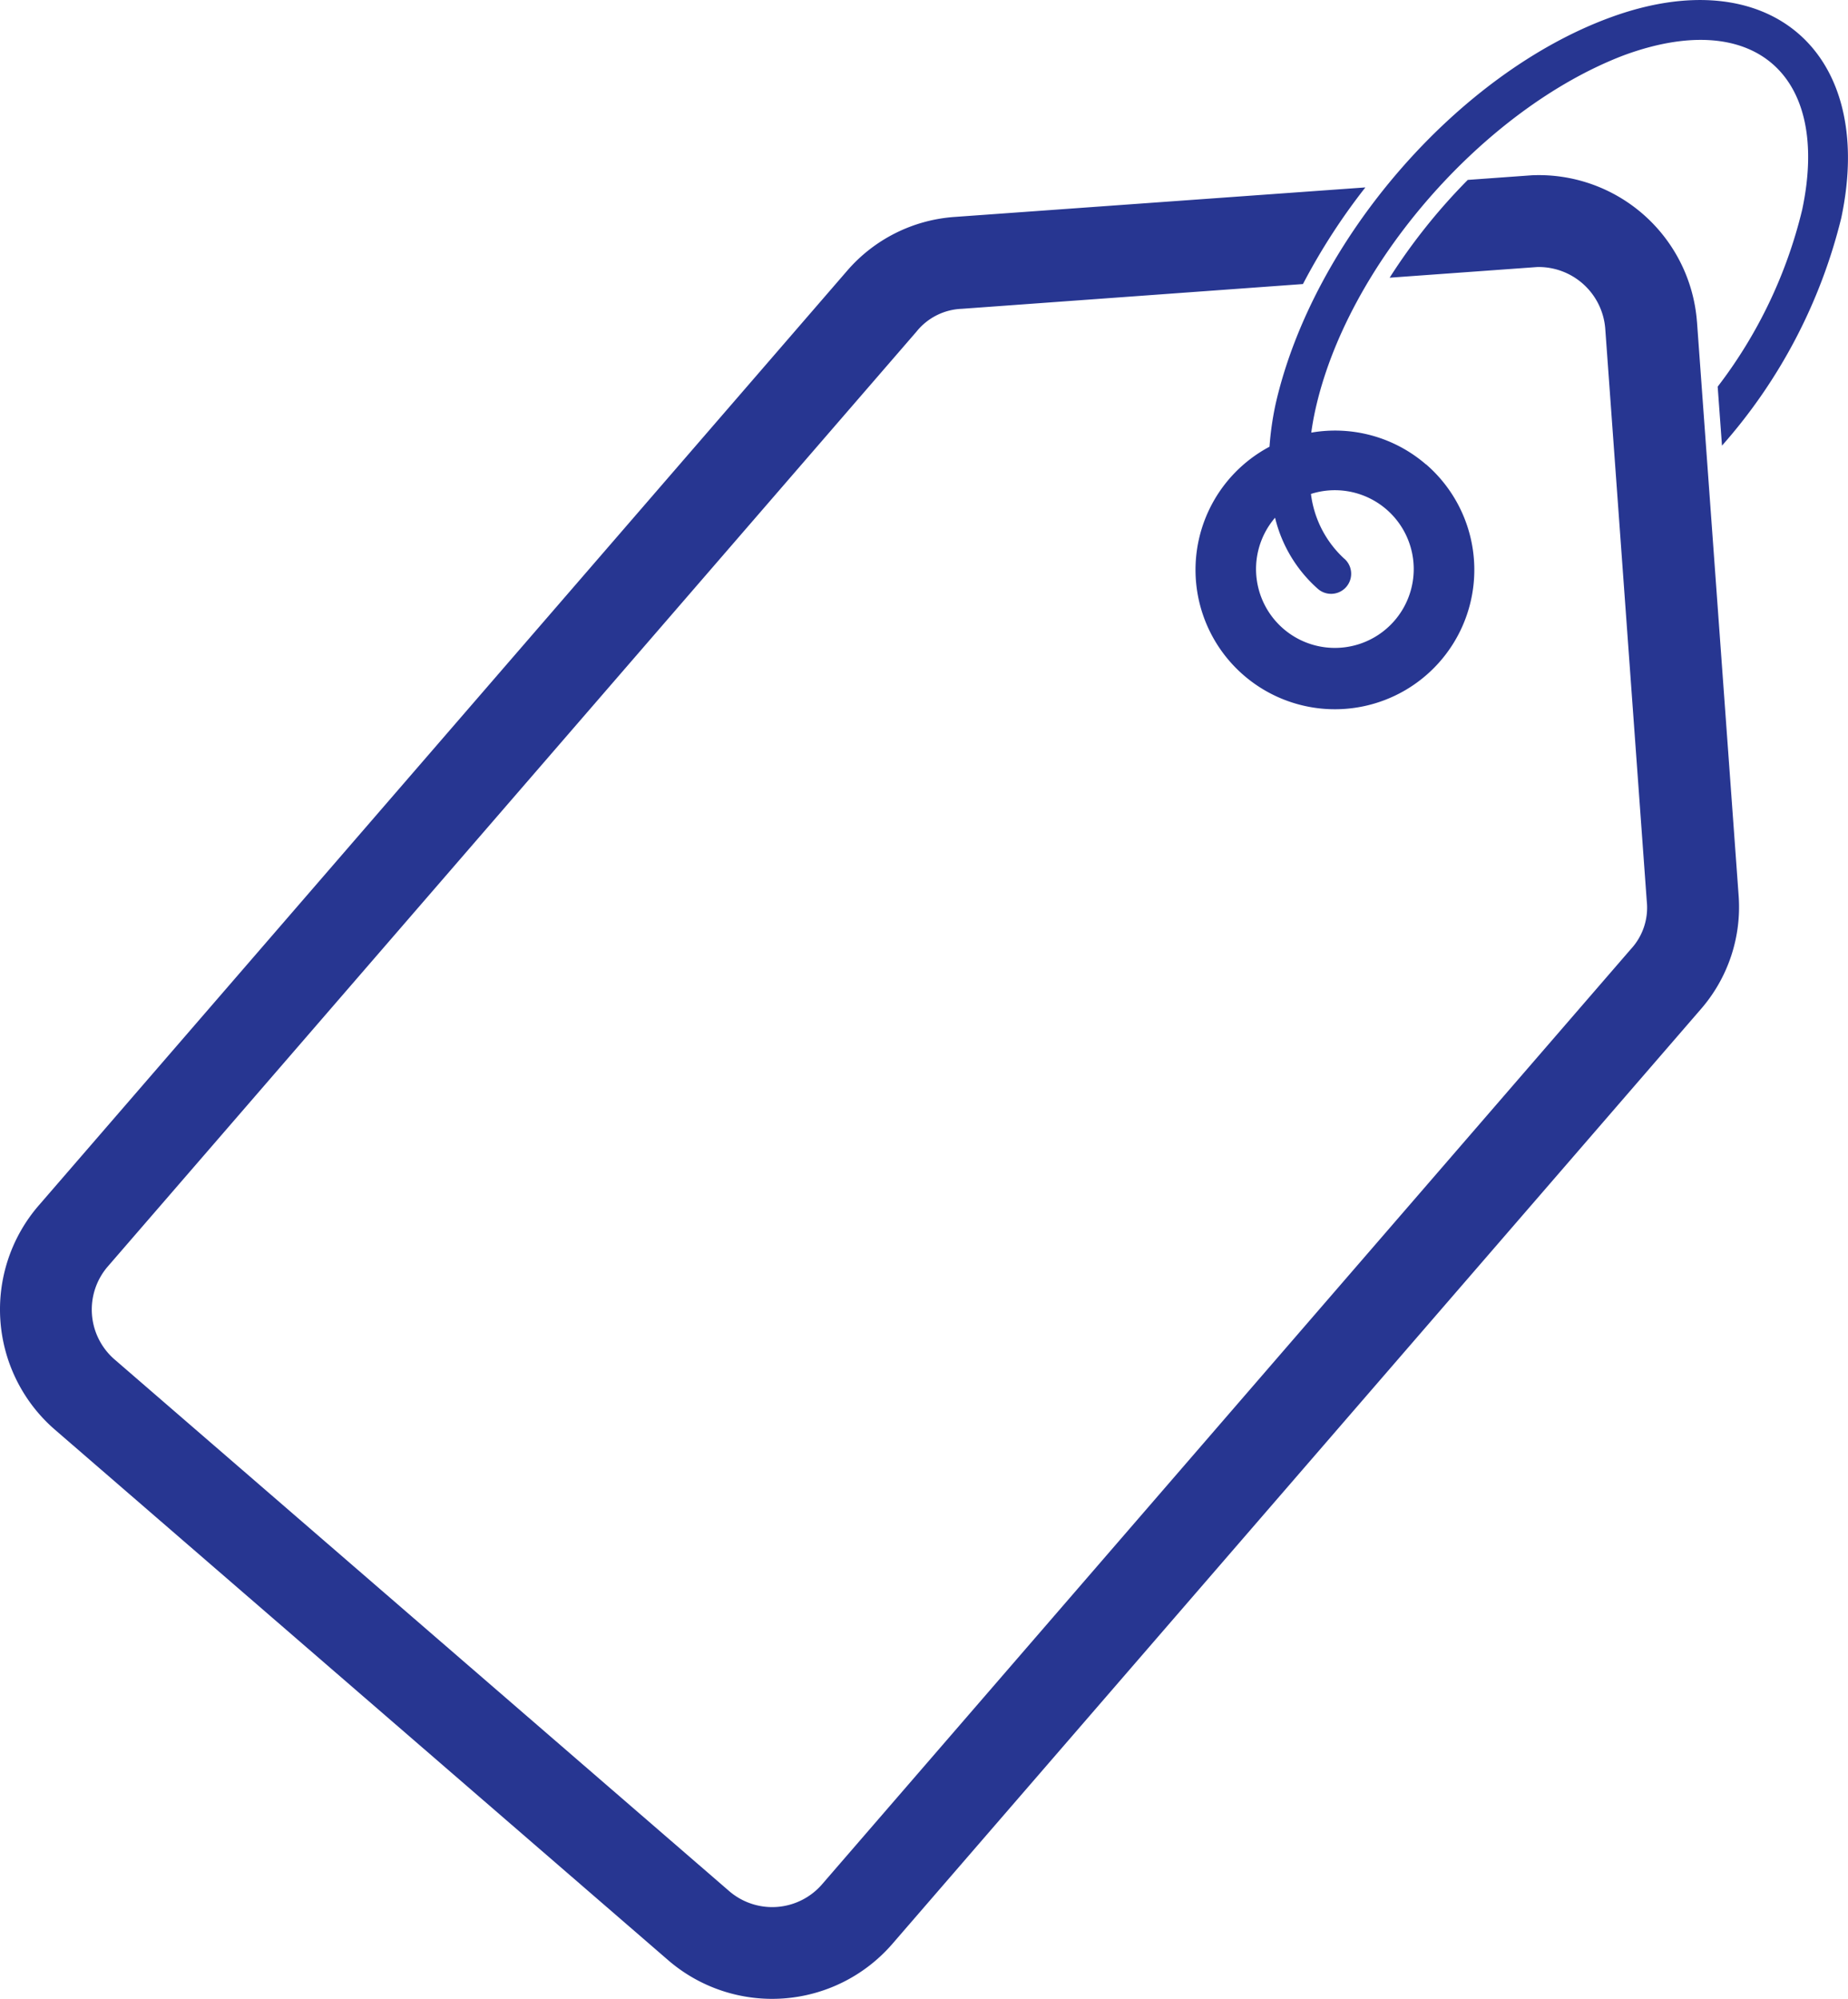
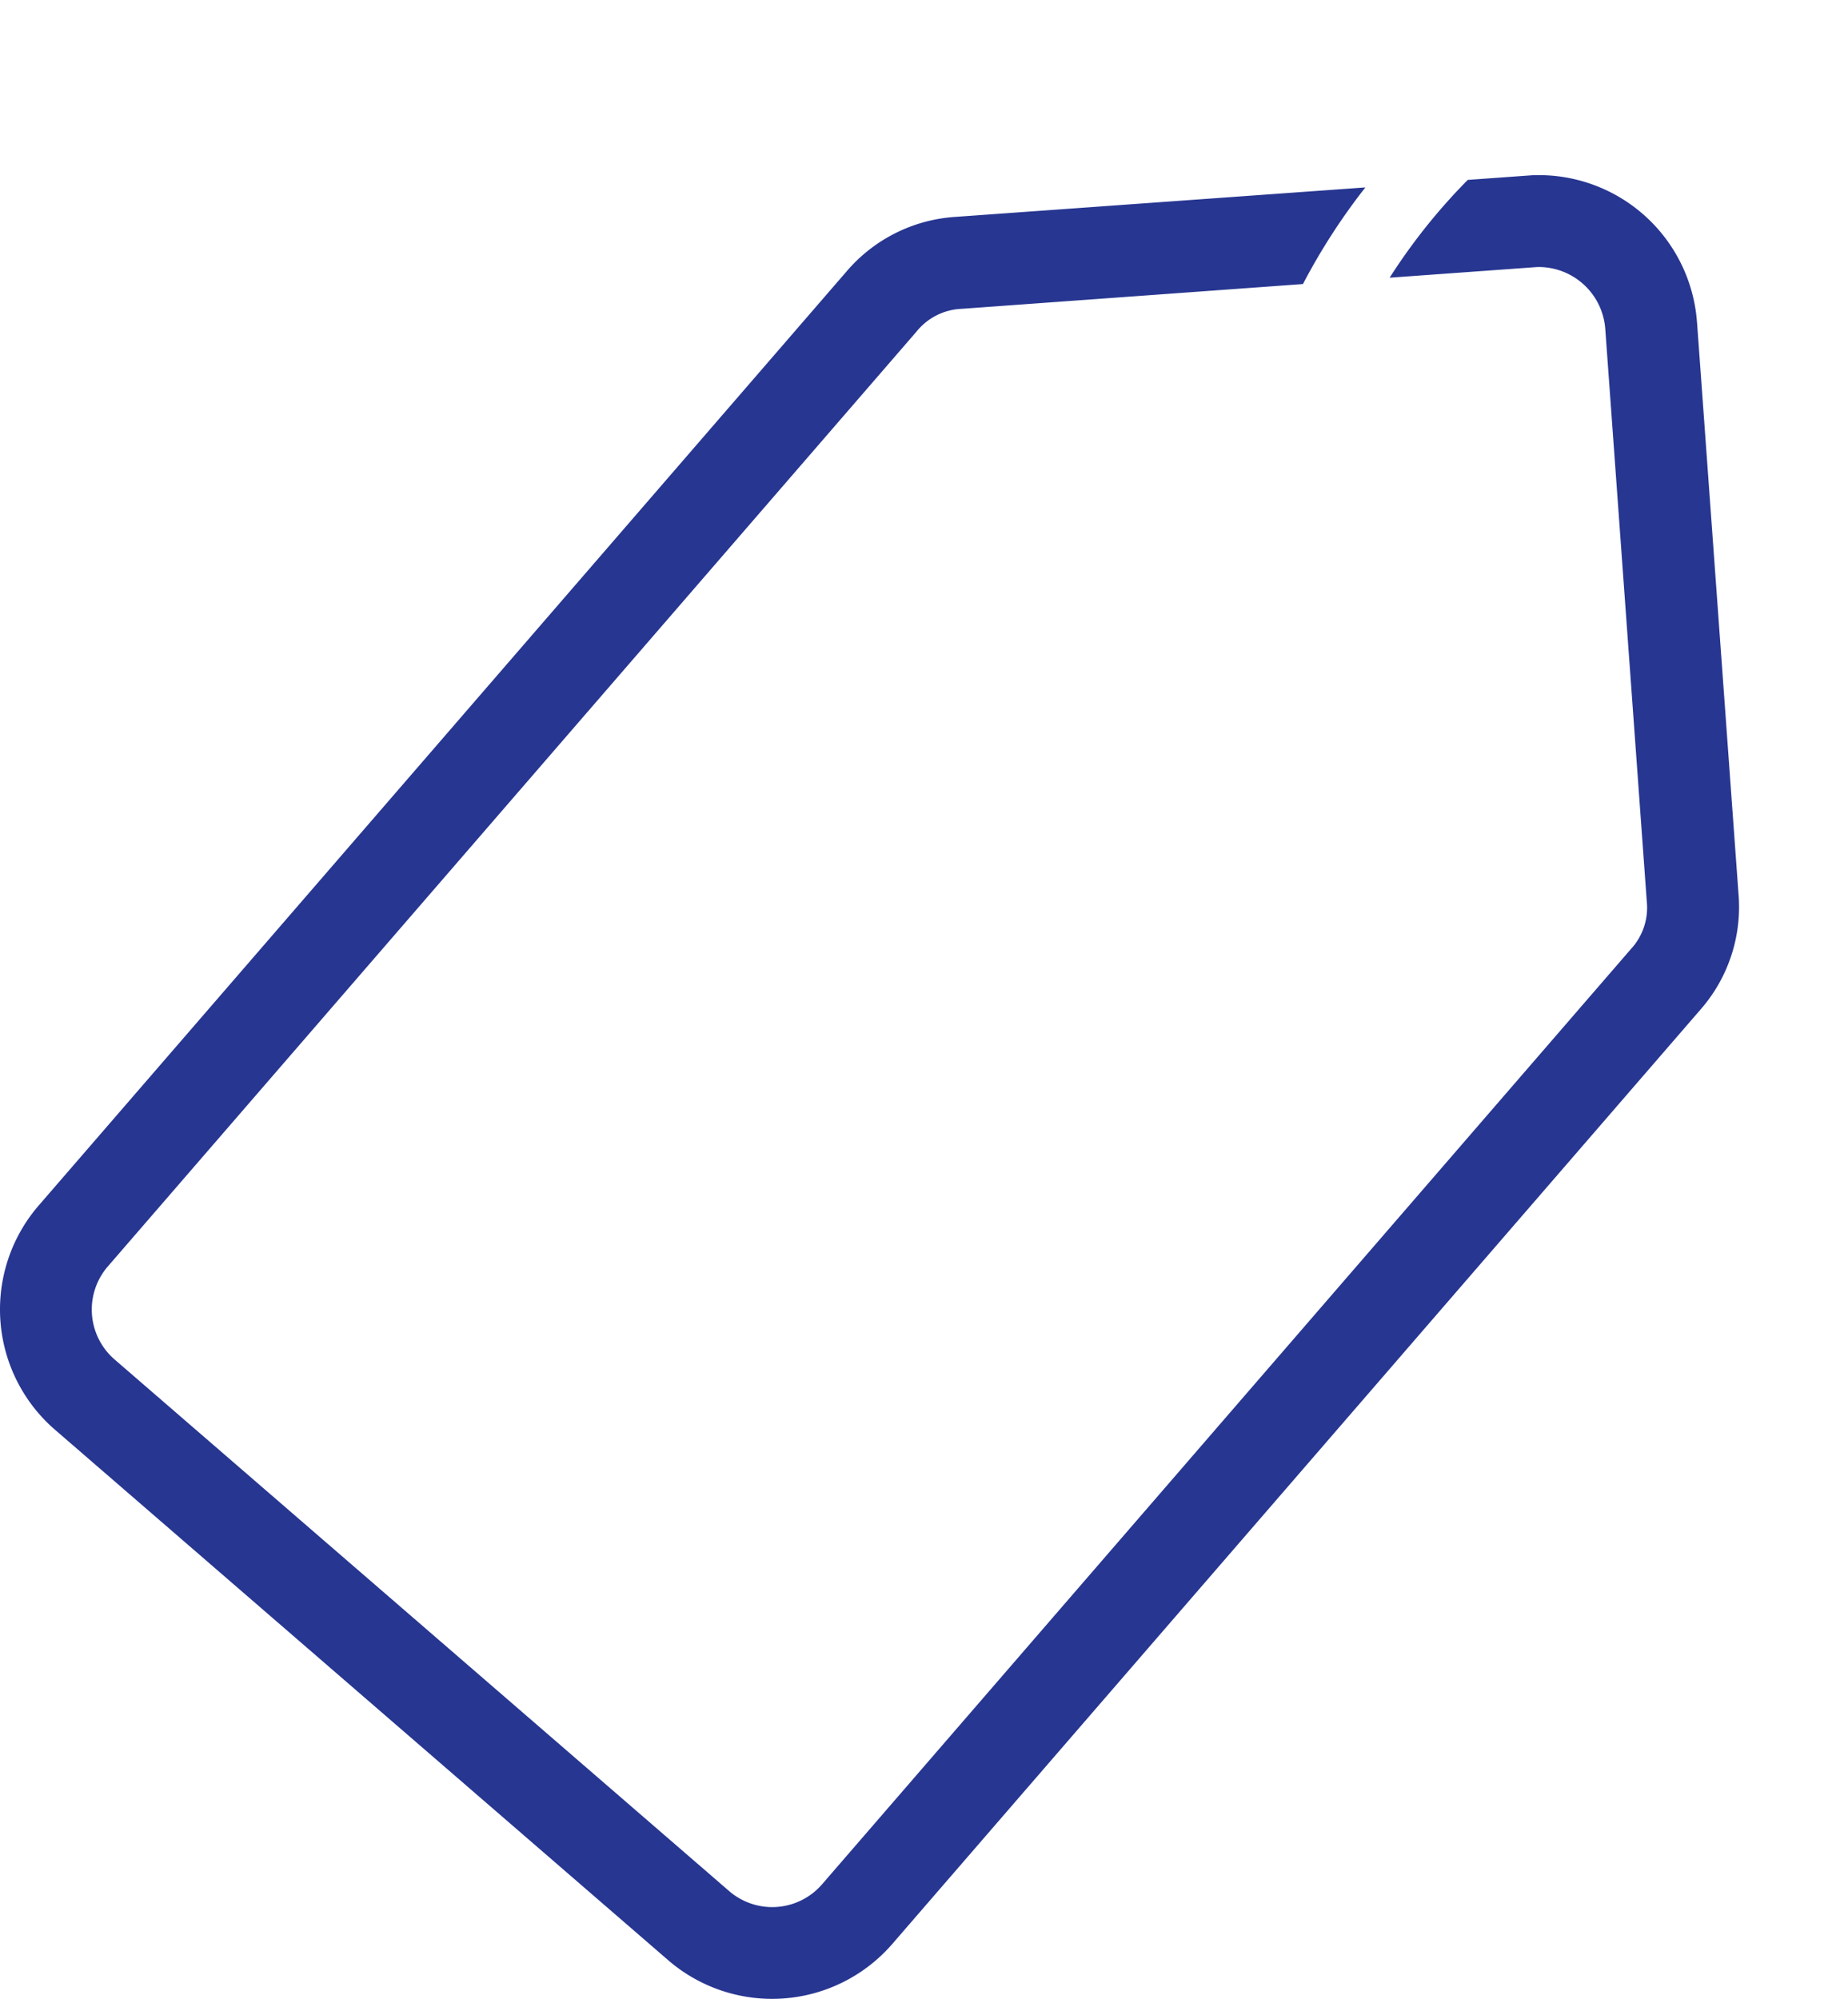
<svg xmlns="http://www.w3.org/2000/svg" width="62.678" height="67.787" viewBox="0 0 62.678 67.787">
  <defs>
    <style>
      .cls-1 {
        fill: #273691;
      }
    </style>
  </defs>
  <g id="noun_Price_Tag_3835409" data-name="noun_Price Tag_3835409" transform="translate(-74.701 -370.008)">
    <g id="Groupe_63" data-name="Groupe 63" transform="translate(74.701 370.008)">
      <path id="Tracé_49" data-name="Tracé 49" class="cls-1" d="M57.574,42.856l1.41,19.427a5.277,5.277,0,0,1-1.292,3.9L30.266,97.888a5.394,5.394,0,0,1-7.569.547L1.862,80.413a5.393,5.393,0,0,1-.547-7.569L28.741,41.137A5.3,5.3,0,0,1,32.411,39.3l13.916-1a21.208,21.208,0,0,0-2.117,3.277l-11.573.84a2.069,2.069,0,0,0-1.532.77L3.678,74.89a2.237,2.237,0,0,0,.229,3.16L24.742,96.071a2.235,2.235,0,0,0,3.16-.227L55.328,64.135a2.068,2.068,0,0,0,.543-1.628L54.462,43.08A2.266,2.266,0,0,0,52.157,41l-5.007.362A20,20,0,0,1,49.8,38.045l2.178-.157a5.379,5.379,0,0,1,5.595,4.967Z" transform="translate(-0.018 -31.944)" />
-       <path id="Tracé_50" data-name="Tracé 50" class="cls-1" d="M266.505,15.753a4.728,4.728,0,1,1-5.306-.594,10.358,10.358,0,0,1,.208-1.45c1.27-5.568,6.173-11.2,11.33-13.1,5.4-1.993,9.05,1.167,7.854,6.794a18.175,18.175,0,0,1-4.045,7.719l-.146-2a16.02,16.02,0,0,0,2.866-6c.974-4.59-1.651-6.862-6.054-5.236C268.465,3.7,263.794,9.014,262.734,14c-.049.232-.088.459-.118.681a4.714,4.714,0,0,1,3.889,1.077Zm-2.771,3.2a.68.68,0,0,1-.891,1.029,4.684,4.684,0,0,1-1.455-2.416,2.674,2.674,0,1,0,1.217-.806A3.576,3.576,0,0,0,263.735,18.956Z" transform="translate(-218.142 -0.009)" />
    </g>
  </g>
</svg>